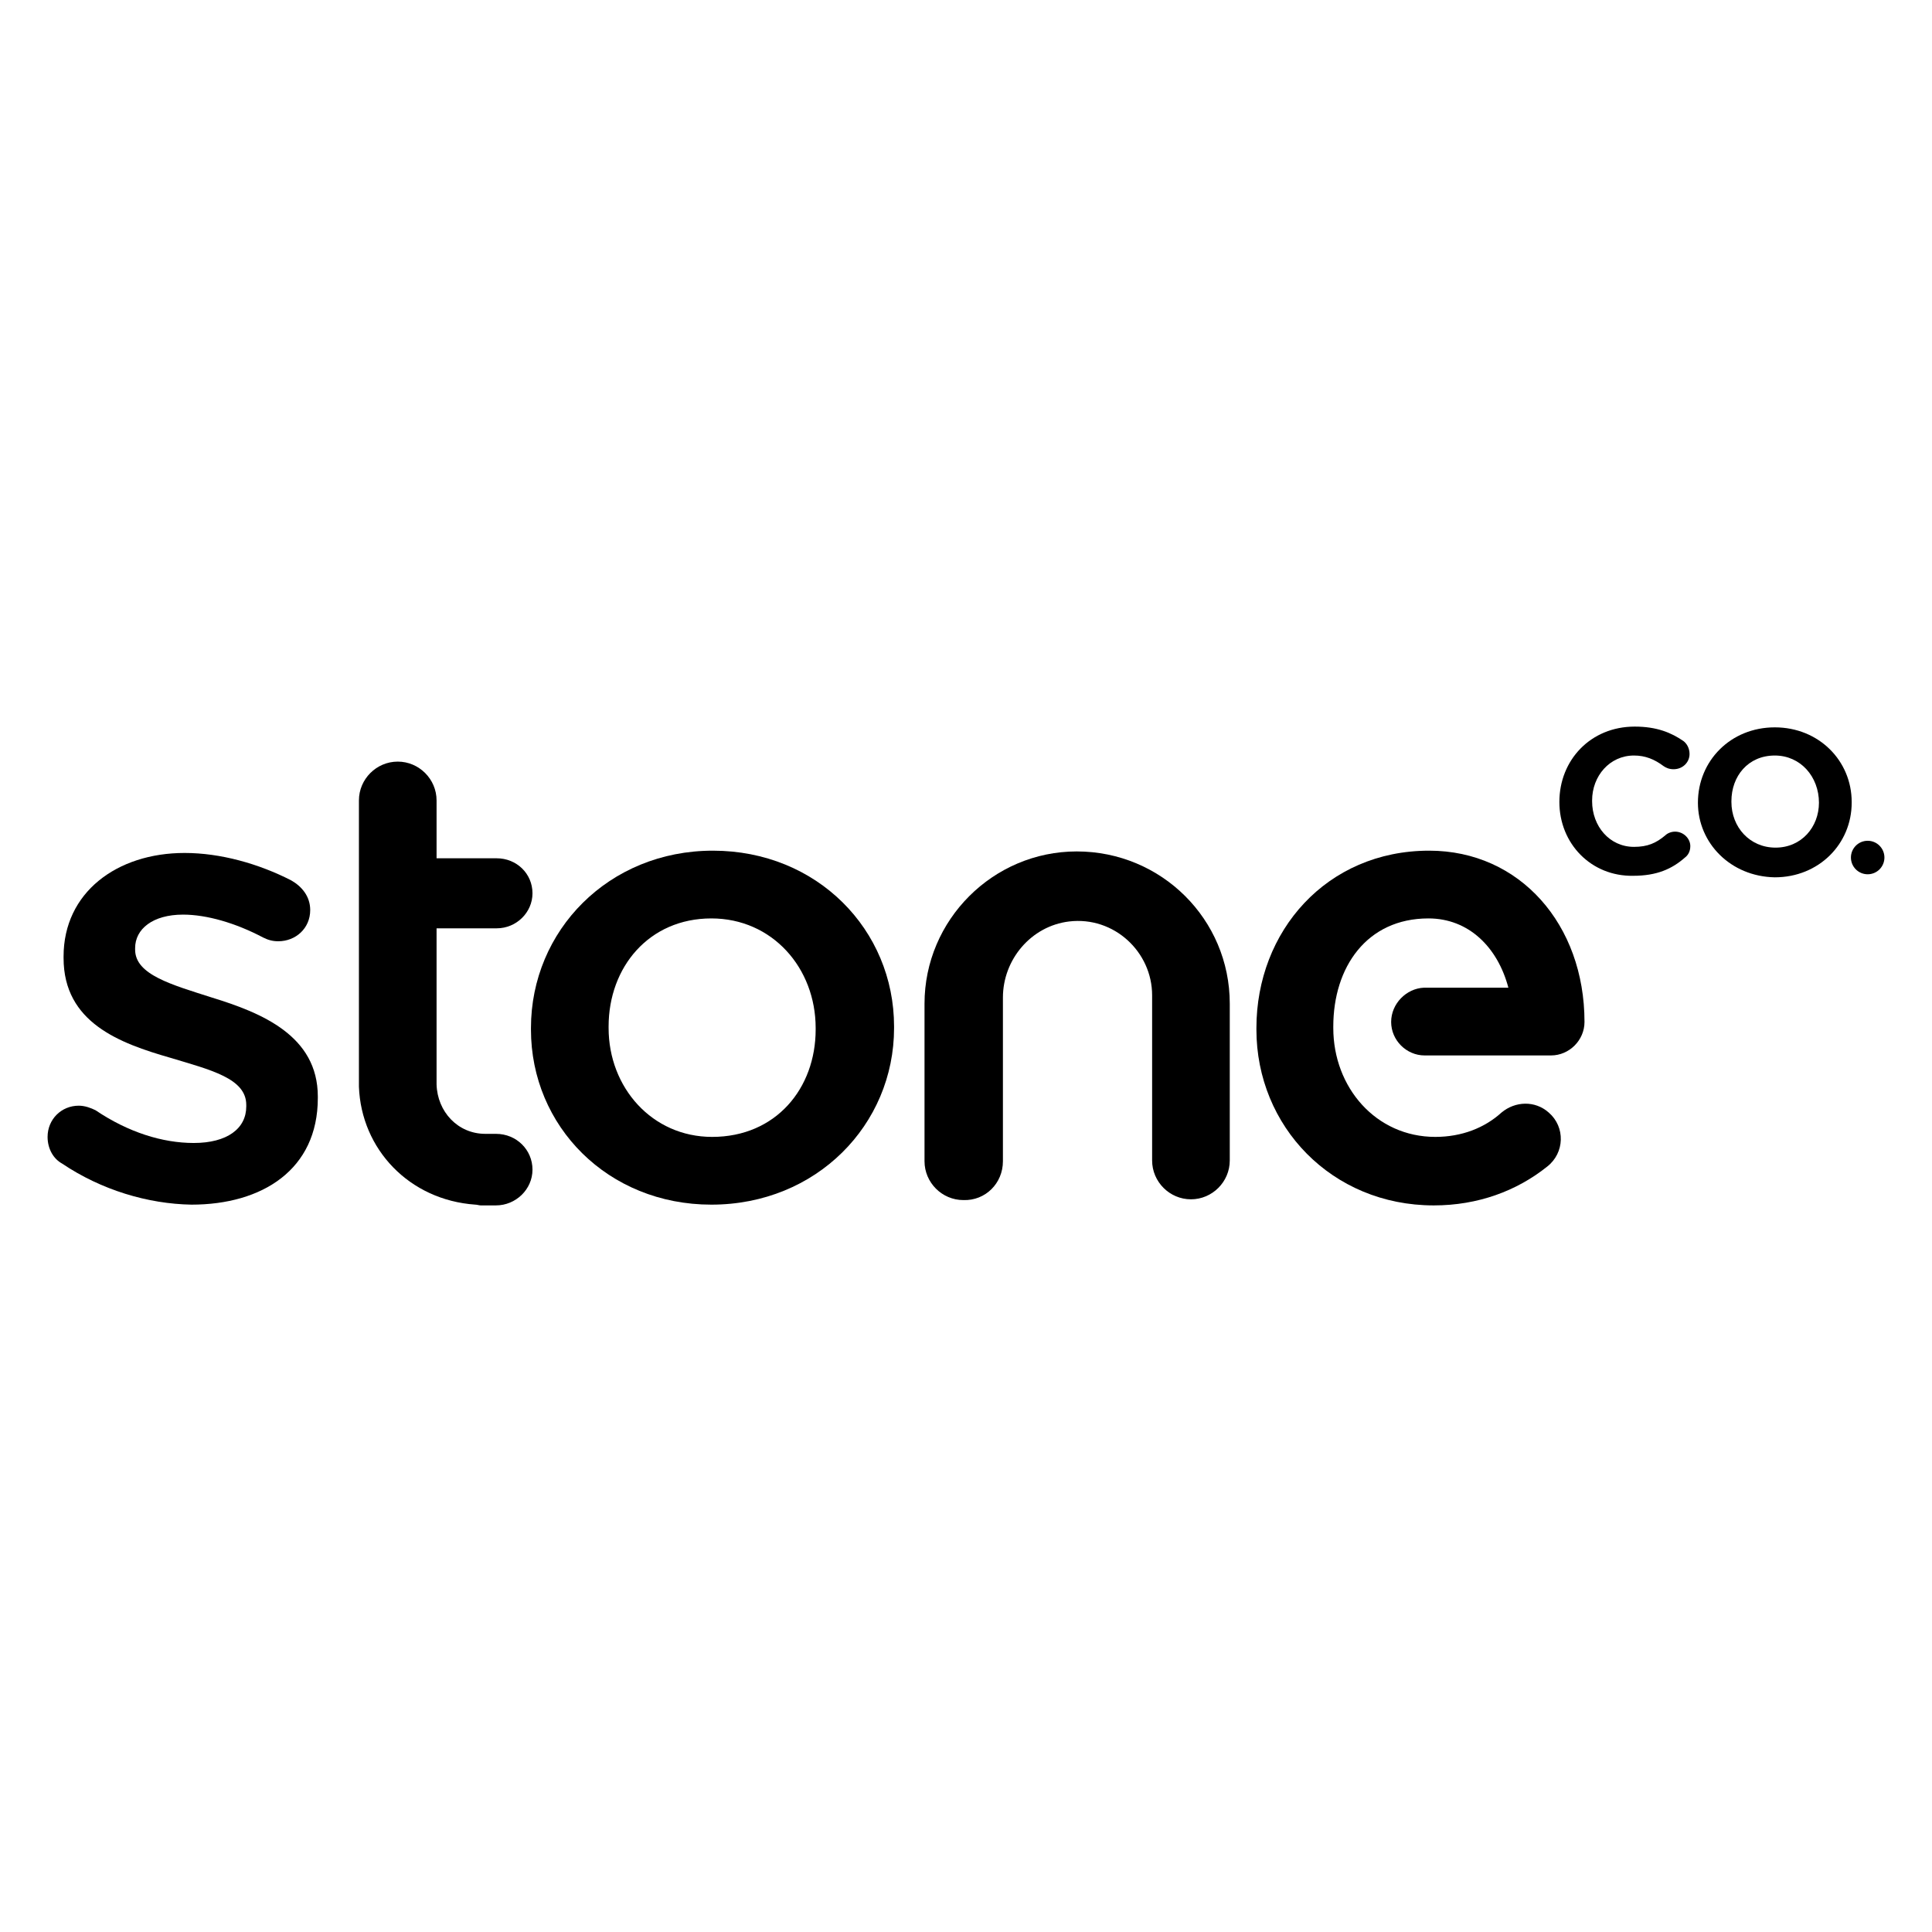
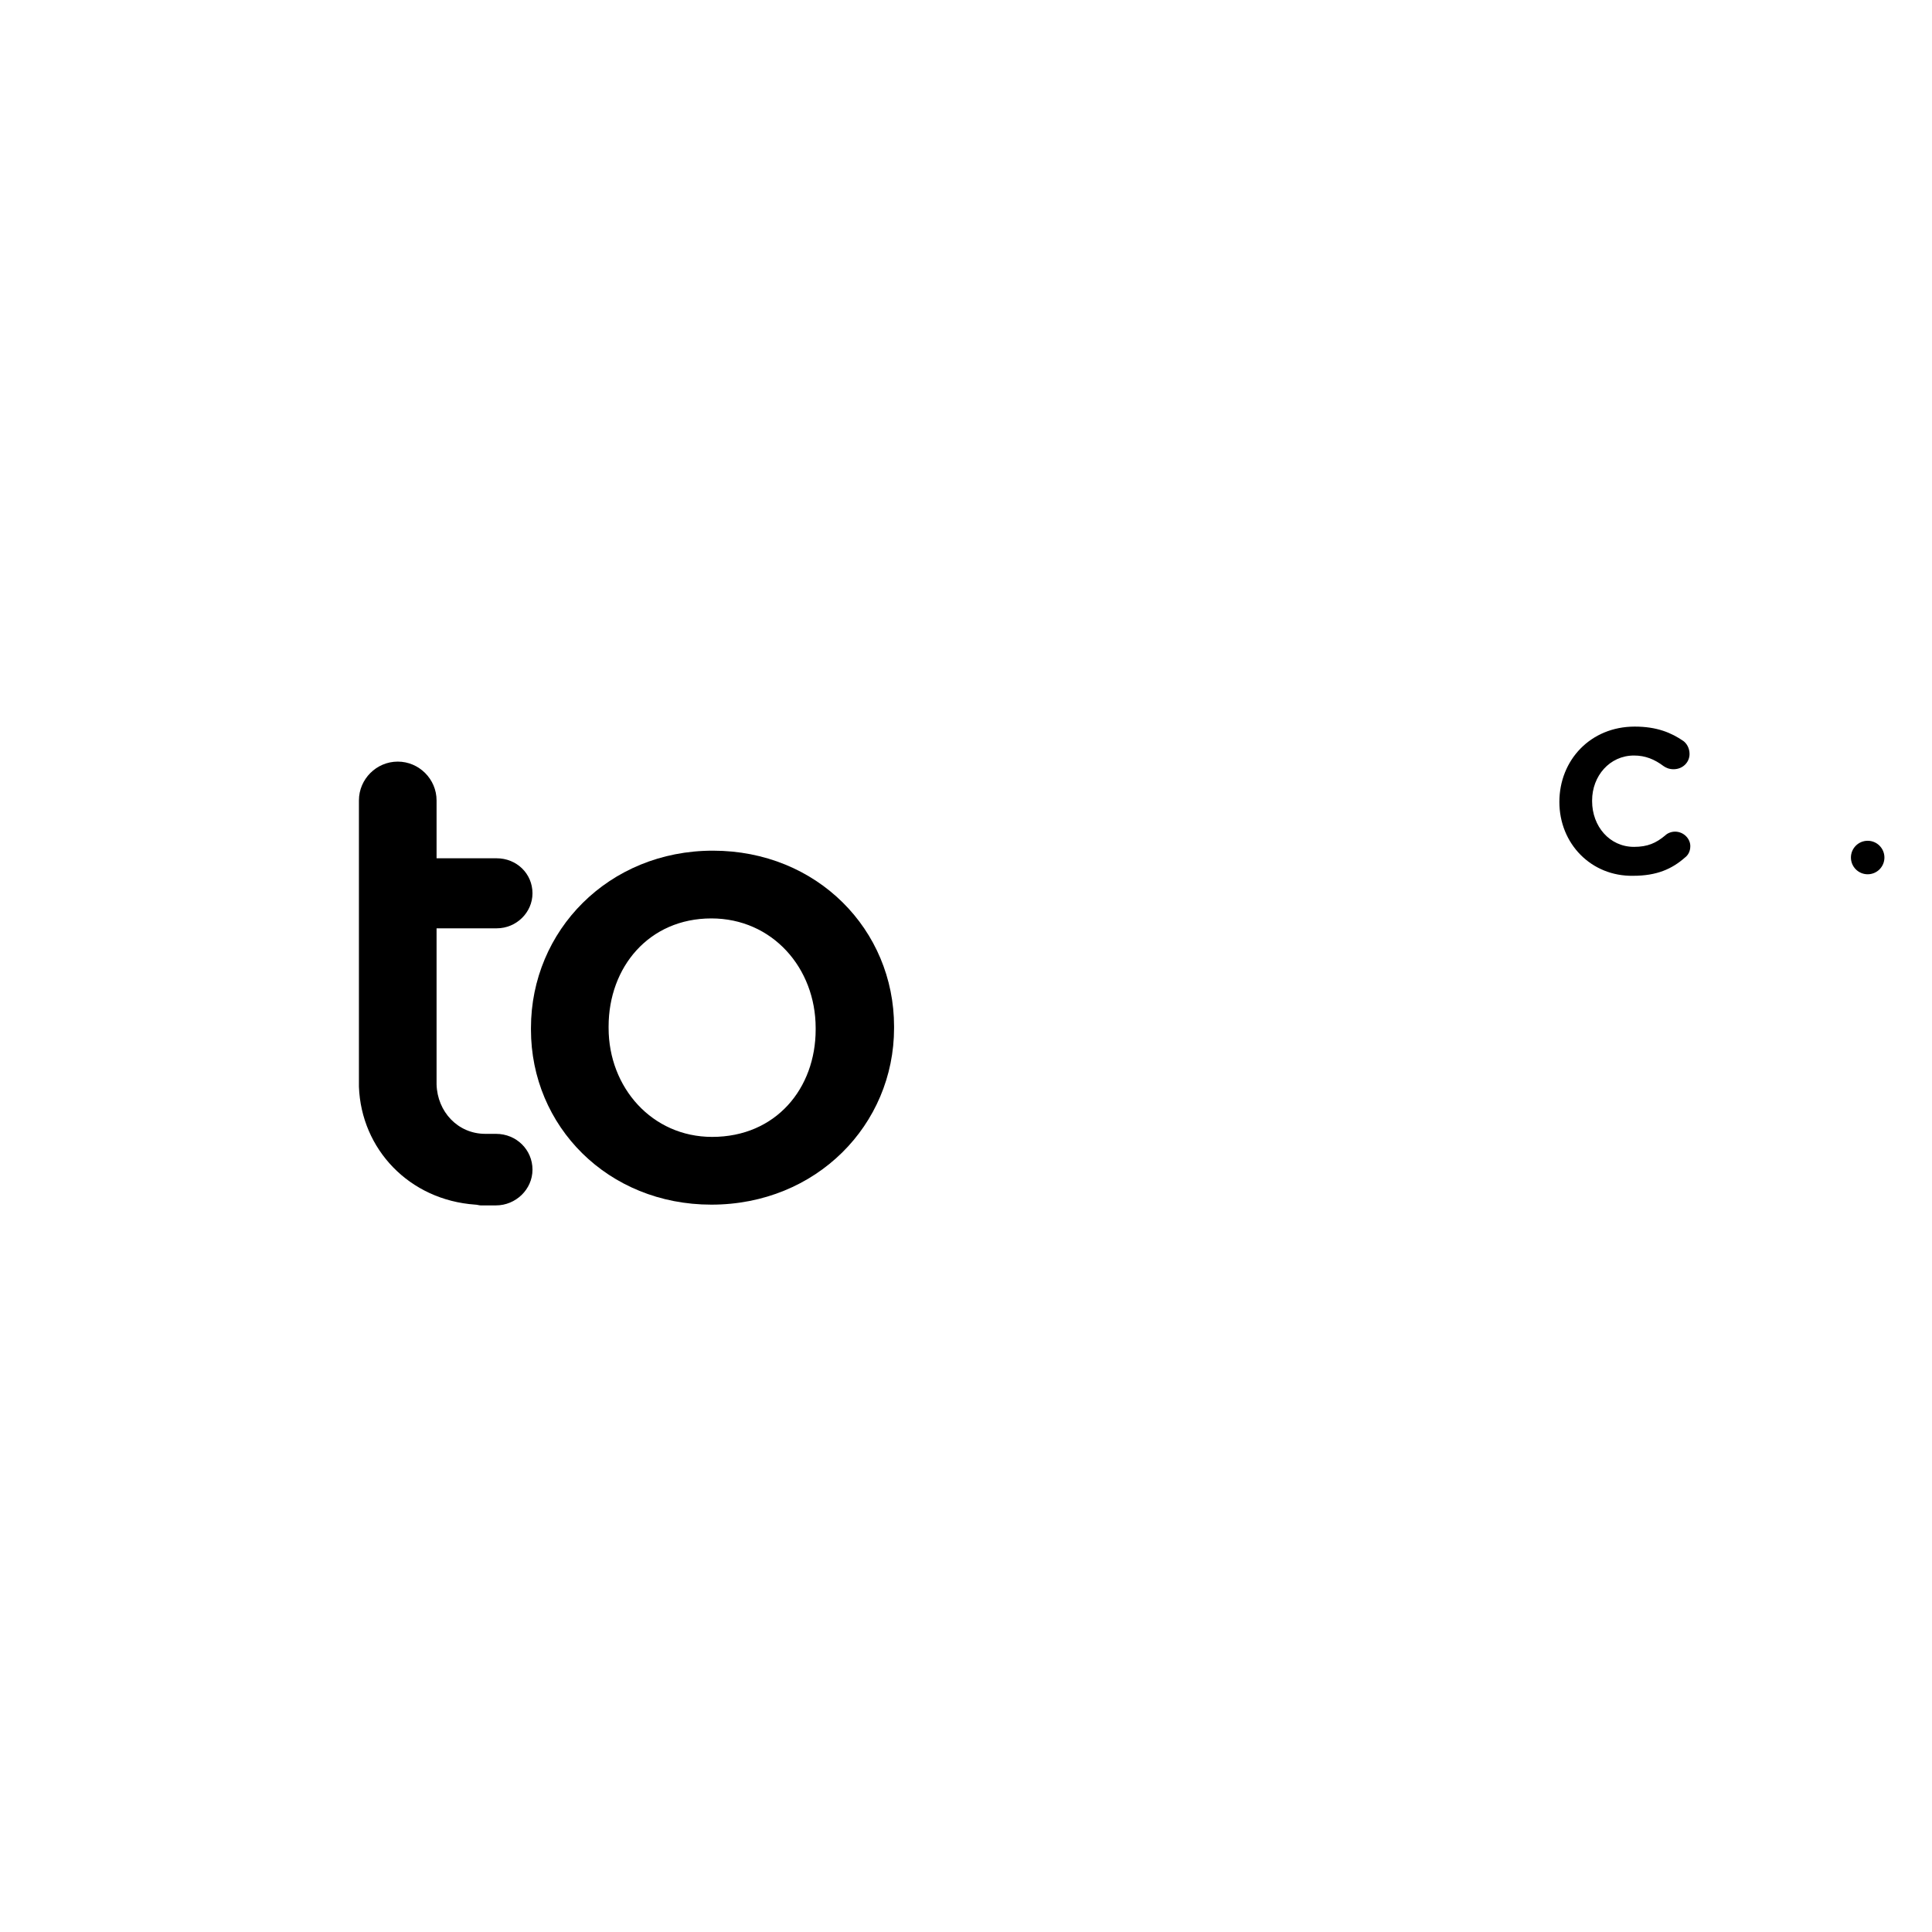
<svg xmlns="http://www.w3.org/2000/svg" version="1.0" id="Layer_1" x="0px" y="0px" width="800px" height="800px" viewBox="0 0 800 800" enable-background="new 0 0 800 800" xml:space="preserve">
  <g>
    <g>
-       <path d="M25.691,481.797c-3.466-1.893-5.988-5.989-5.988-11.031c0-7.253,5.674-12.925,12.923-12.925    c2.522,0,5.044,0.944,6.936,1.889c13.555,9.143,27.738,13.554,40.66,13.554c13.87,0,21.75-5.987,21.75-15.127v-0.633    c0-11.03-14.813-14.498-31.521-19.542c-20.802-5.989-44.128-14.498-44.128-41.292v-0.629c0-26.479,22.065-42.868,50.118-42.868    c14.814,0,30.575,4.411,44.129,11.347c4.413,2.521,7.88,6.619,7.88,12.293c0,7.565-5.988,12.923-13.238,12.923    c-2.521,0-4.413-0.63-6.305-1.575c-11.348-5.989-23.325-9.457-33.097-9.457c-12.608,0-19.858,5.99-19.858,13.87v0.631    c0,10.401,15.131,14.499,31.837,19.855c20.487,6.306,43.813,15.763,43.813,40.979v0.629c0,29.633-23.01,44.131-52.323,44.131    C61.311,498.503,42.082,492.826,25.691,481.797" />
-     </g>
+       </g>
    <g>
      <path d="M219.859,426.321v-0.633c0-40.345,32.152-73.442,75.335-73.442c43.184,0,75.019,32.78,75.019,72.813v0.629    c0,40.032-32.15,73.13-75.649,73.13C251.695,498.818,219.859,466.351,219.859,426.321 M337.748,426.321v-0.633    c0-24.898-17.969-45.39-43.185-45.39c-25.847,0-42.552,20.174-42.552,44.761v0.629c0,24.588,17.966,45.077,42.867,45.077    C321.356,470.766,337.748,450.591,337.748,426.321" />
    </g>
    <g>
-       <path d="M415.287,480.849v-67.77c0-15.759,11.665-29.627,27.425-31.519c18.597-2.207,34.356,12.608,34.356,30.574v68.402    c0,8.825,7.25,16.072,16.077,16.072l0,0c8.824,0,16.075-7.247,16.075-16.072v-64.935c0-34.988-28.37-63.041-63.358-63.041l0,0    c-34.67,0-63.041,28.368-63.041,63.041v65.246c0,8.828,7.25,16.077,16.076,16.077l0,0    C408.039,497.242,415.287,489.991,415.287,480.849z" />
-     </g>
+       </g>
    <g>
      <path d="M205.676,384.397c8.194,0,14.814-6.62,14.814-14.5l0,0c0-8.195-6.62-14.499-14.814-14.499h-24.902v-23.957    c0-8.825-7.249-16.075-16.074-16.075c-8.827,0-16.076,7.25-16.076,16.075v38.456l0,0v78.172v0.314v1.575l0,0    c0.945,25.849,20.803,46.967,48.228,48.859c0.629,0,1.574,0.314,2.205,0.314h6.304c8.196,0,15.131-6.618,15.131-14.813l0,0    c0-8.199-6.62-14.818-15.131-14.818h-4.412c-11.348,0-19.858-9.141-20.174-20.487v-64.617H205.676z" />
    </g>
    <g>
-       <path d="M576.046,423.168c0,7.565,6.301,13.868,13.866,13.868h35.935h8.51h7.883c7.564,0,13.865-6.303,13.865-13.868    c0-40.347-26.79-70.922-64.299-70.922c-42.556,0-71.552,33.412-71.552,73.442v0.633c0,40.029,31.202,72.812,73.44,72.812    c18.284,0,34.358-5.989,46.969-16.077c7.247-5.672,7.564-16.391,0.629-22.379c-5.674-5.041-13.869-4.729-19.543,0    c-6.936,6.306-16.389,10.089-27.426,10.089c-24.584,0-42.235-20.489-42.235-45.077v-0.629c0-24.587,13.869-44.761,39.4-44.761    c16.707,0,28.685,11.979,33.097,28.686h-34.984C582.347,409.296,576.046,415.603,576.046,423.168z" />
-     </g>
+       </g>
    <g>
      <g>
-         <path d="M703.073,332.388L703.073,332.388c0-17.336,13.554-31.206,31.834-31.206c18.281,0,31.836,13.87,31.836,30.891v0.315     c0,17.021-13.555,30.891-31.836,30.891C716.627,362.963,703.073,349.093,703.073,332.388 M753.188,332.388L753.188,332.388     c0-10.717-7.564-19.543-18.281-19.543c-11.032,0-17.965,8.511-17.965,18.912v0.315c0,10.401,7.564,18.912,18.281,18.912     C745.941,350.984,753.188,342.474,753.188,332.388" />
-       </g>
+         </g>
      <path d="M645.704,332.072L645.704,332.072c0-17.336,12.924-31.205,31.208-31.205c9.139,0,15.129,2.521,20.172,5.989    c1.26,0.945,2.521,2.837,2.521,5.357c0,3.468-2.838,6.306-6.619,6.306c-1.89,0-3.151-0.632-4.096-1.263    c-3.783-2.836-7.565-4.412-12.295-4.412c-10.086,0-17.336,8.511-17.336,18.597v0.315c0,10.402,7.25,18.913,17.336,18.913    c5.674,0,9.142-1.577,12.925-4.728c0.946-0.946,2.521-1.577,4.098-1.577c3.467,0,6.304,2.836,6.304,5.989    c0,2.207-0.948,3.782-2.207,4.728c-5.359,4.729-11.663,7.565-21.434,7.565C658.944,362.963,645.704,349.409,645.704,332.072z" />
      <circle cx="773.364" cy="355.083" r="6.935" />
    </g>
  </g>
</svg>